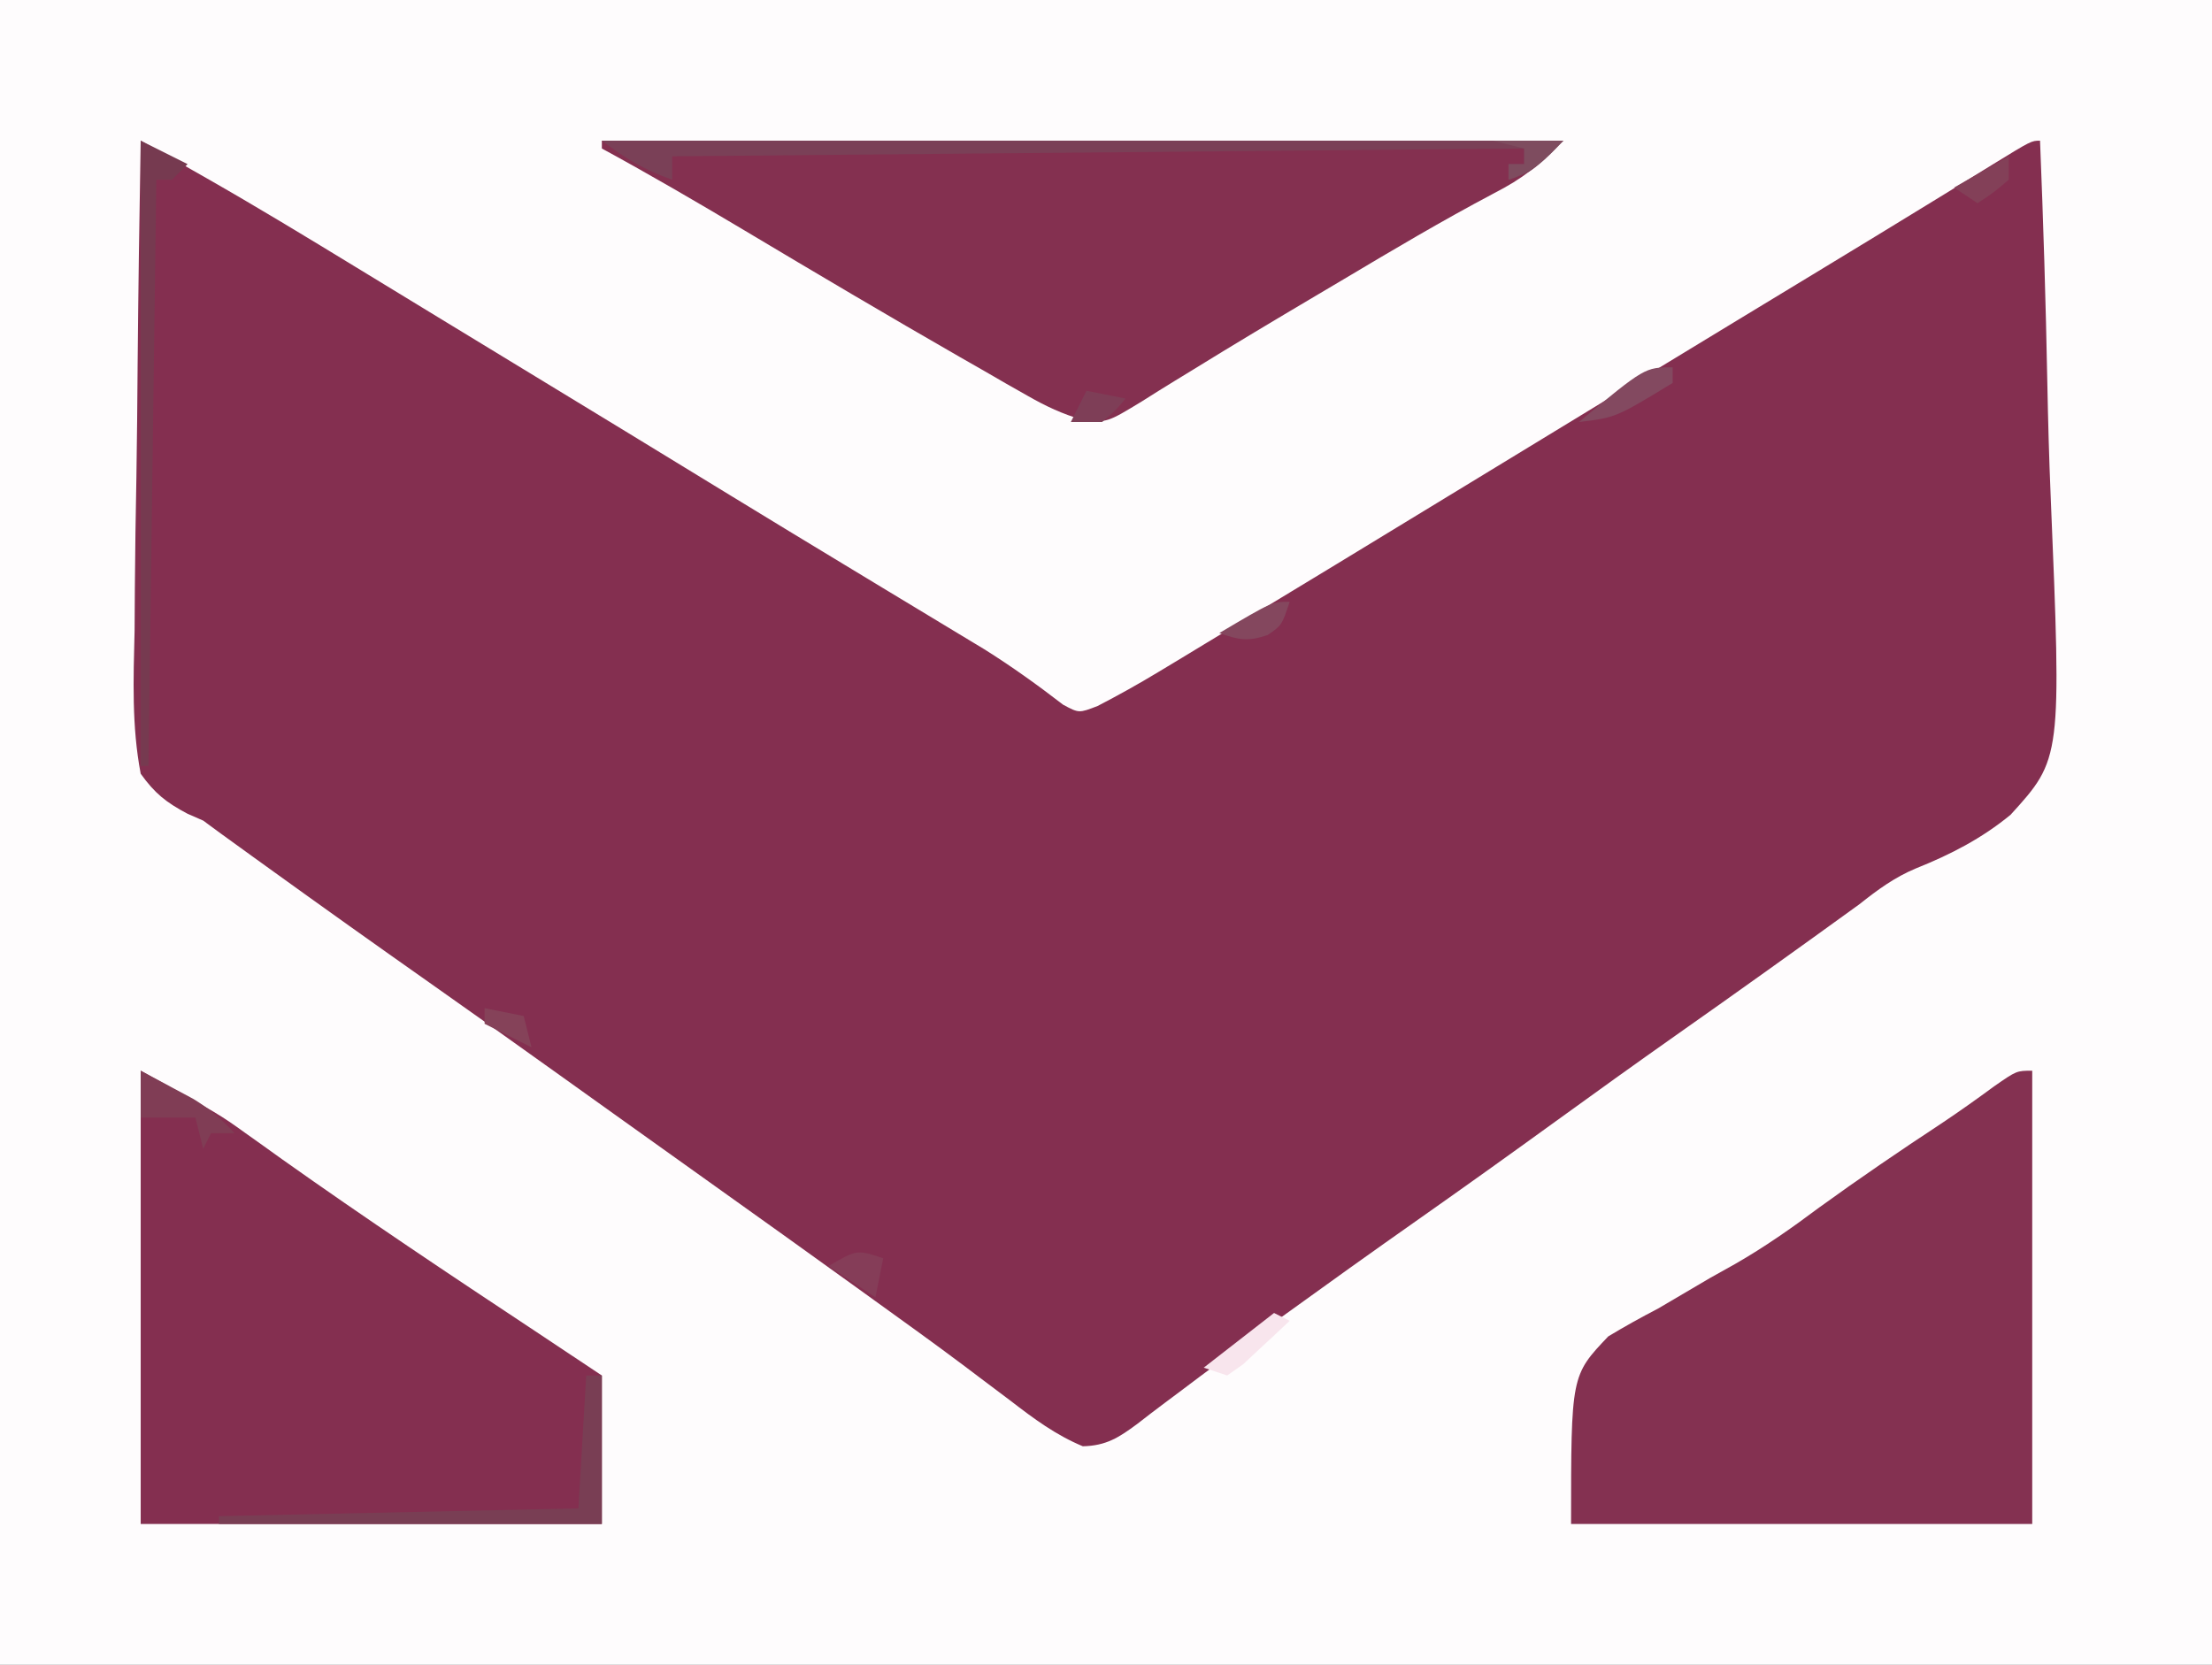
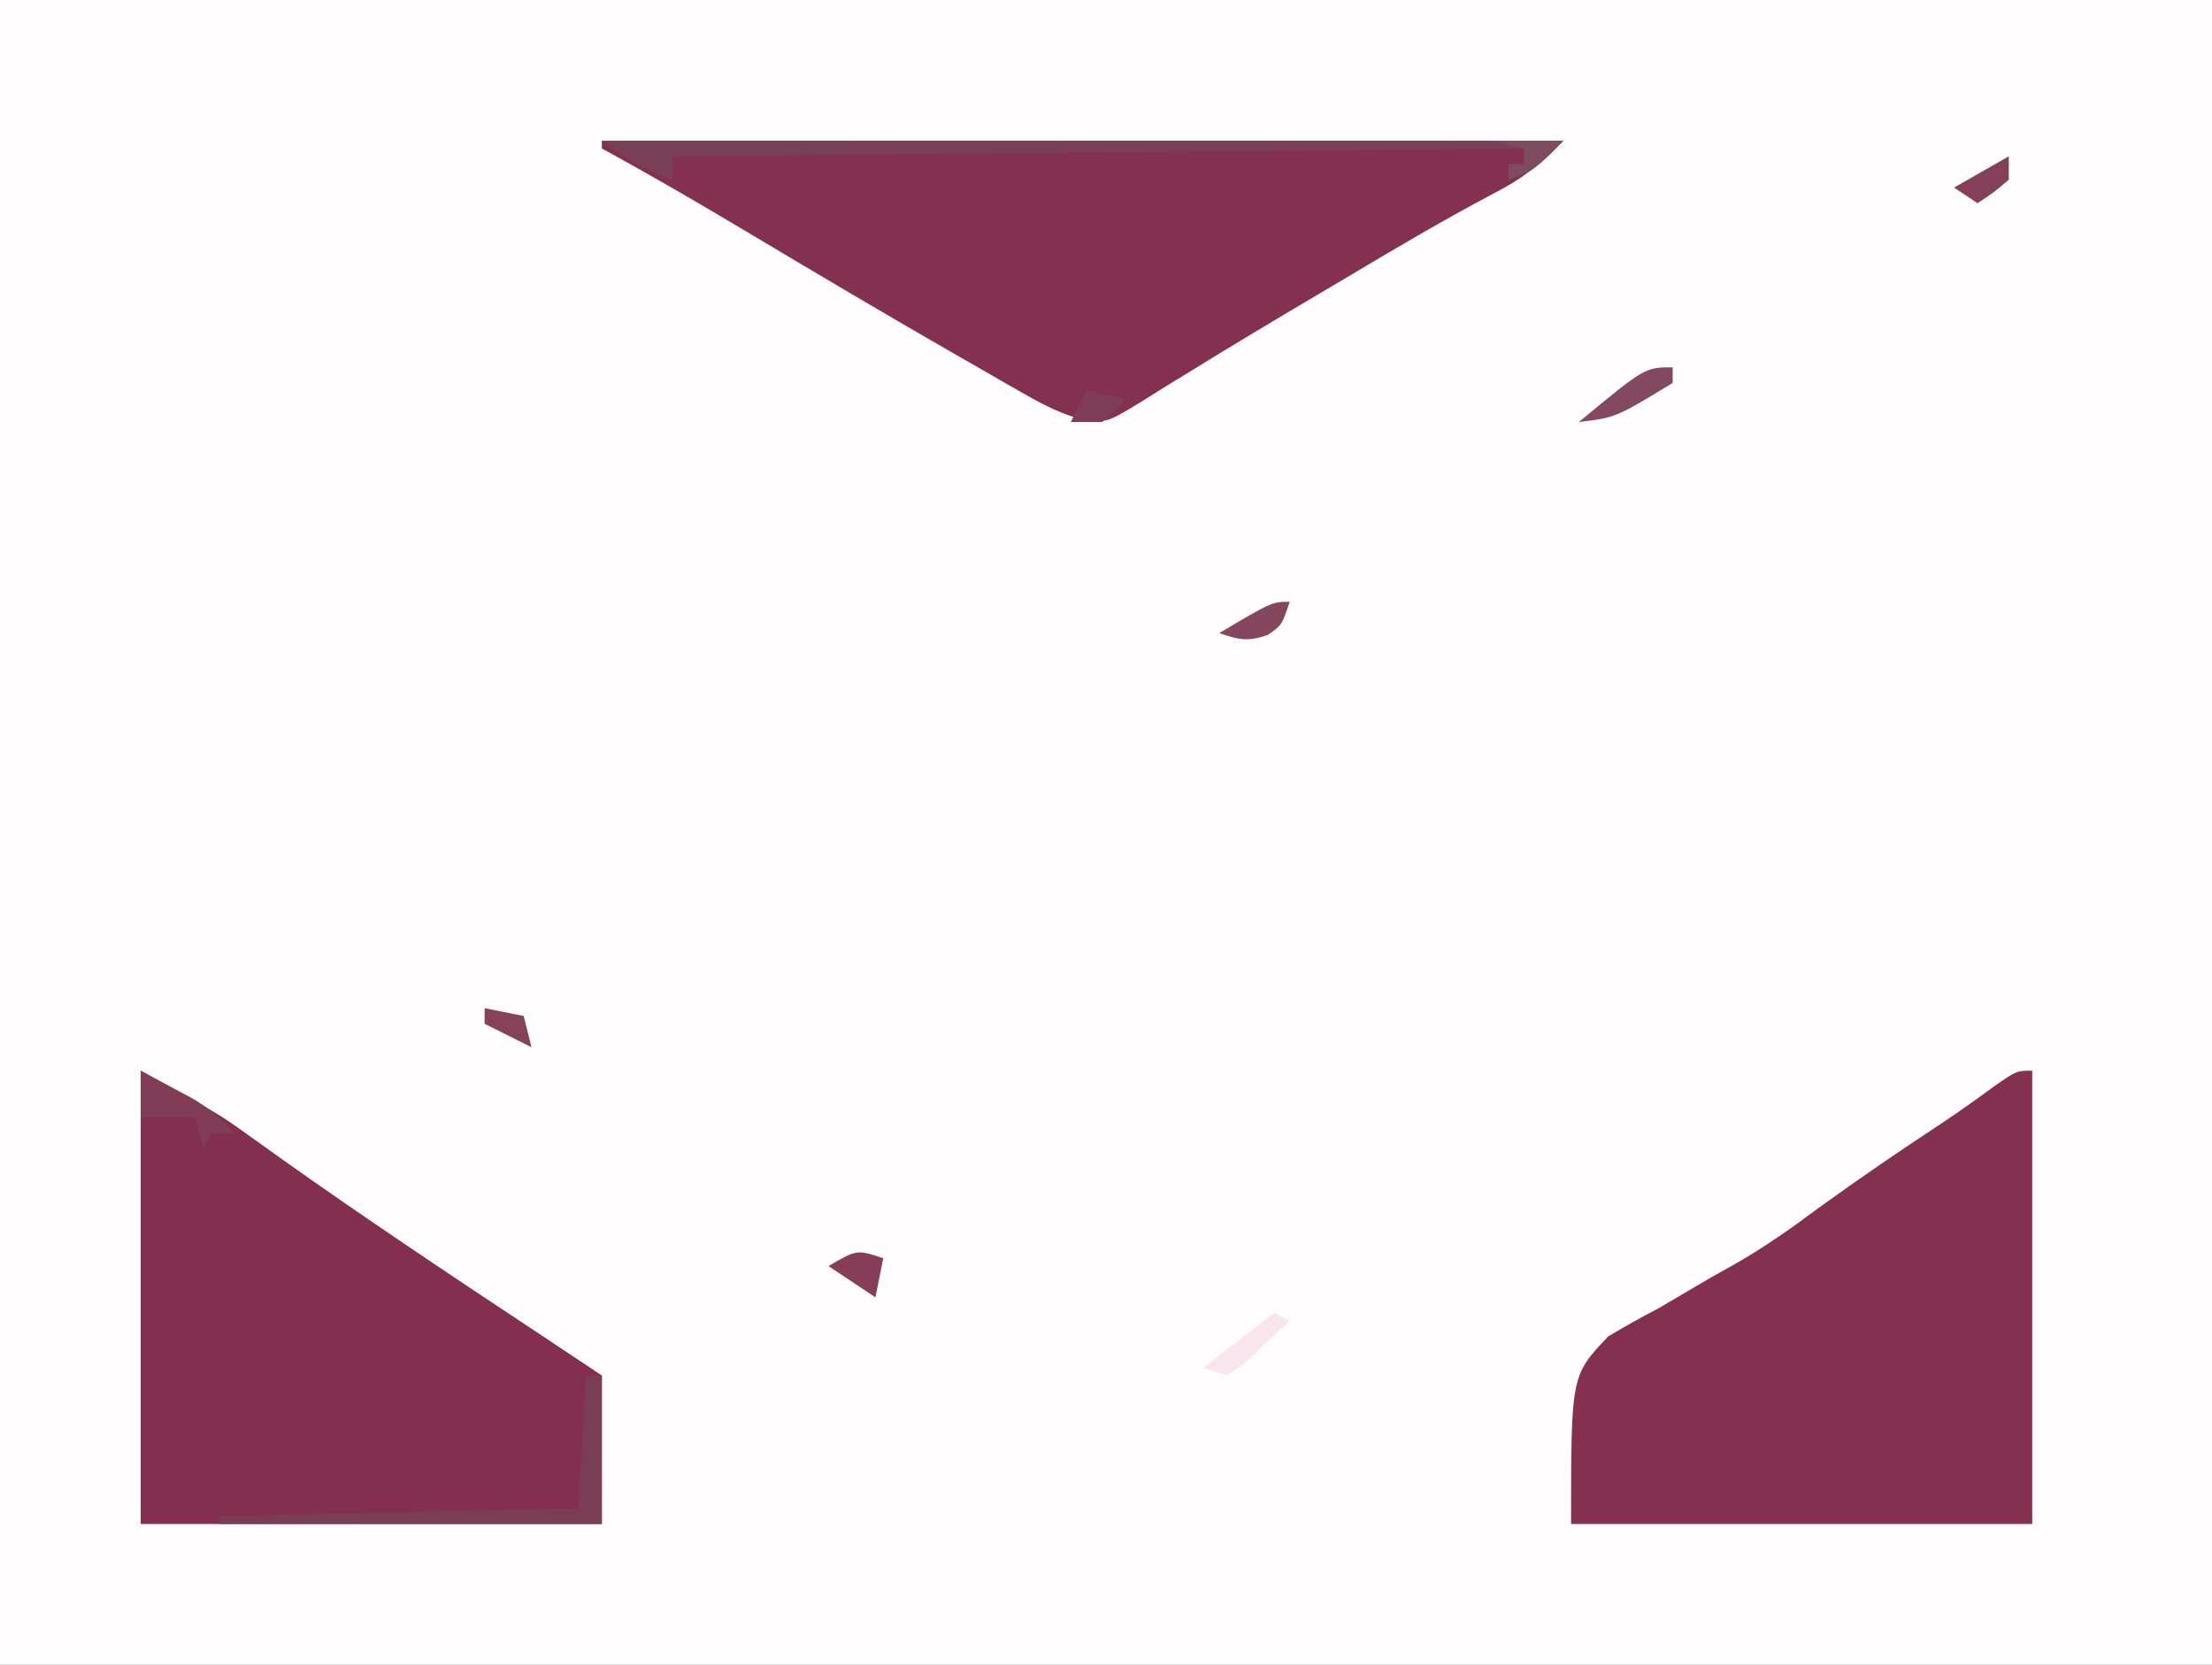
<svg xmlns="http://www.w3.org/2000/svg" version="1.1" width="283" height="213">
  <rect width="100%" height="100%" fill="#808080" stroke="none" />
  <path d="M0 0 C93.39 0 186.78 0 283 0 C283 70.29 283 140.58 283 213 C189.61 213 96.22 213 0 213 C0 142.71 0 72.42 0 0 Z " fill="#FEFCFD" transform="translate(0,0)" />
-   <path d="M0 0 C2.195 1.249 4.389 2.499 6.582 3.75 C7.194 4.097 7.806 4.445 8.436 4.804 C14.843 8.459 21.143 12.281 27.438 16.125 C28.655 16.867 29.873 17.609 31.091 18.35 C33.551 19.848 36.009 21.346 38.467 22.846 C41.741 24.843 45.017 26.836 48.293 28.828 C57.464 34.405 66.63 39.991 75.783 45.596 C80.522 48.494 85.27 51.376 90.023 54.25 C91.911 55.393 93.799 56.535 95.686 57.678 C96.919 58.423 98.152 59.168 99.385 59.912 C101.134 60.967 102.882 62.024 104.629 63.082 C105.722 63.742 106.815 64.401 107.942 65.081 C111.434 67.273 114.751 69.652 118.015 72.171 C120.041 73.257 120.041 73.257 122.427 72.334 C125.058 70.97 127.612 69.549 130.148 68.016 C131.639 67.118 131.639 67.118 133.159 66.203 C134.22 65.558 135.281 64.914 136.375 64.25 C138.039 63.246 138.039 63.246 139.736 62.221 C143.16 60.153 146.581 58.077 150 56 C151.006 55.389 152.012 54.779 153.049 54.15 C158.763 50.681 164.472 47.203 170.179 43.721 C174.847 40.873 179.517 38.03 184.188 35.188 C185.12 34.62 186.052 34.052 187.013 33.467 C192.353 30.217 197.695 26.97 203.039 23.727 C203.638 23.363 204.237 23 204.854 22.625 C207.865 20.798 210.877 18.97 213.889 17.144 C219.181 13.933 224.469 10.717 229.742 7.477 C230.589 6.957 231.435 6.437 232.307 5.901 C233.852 4.951 235.395 4 236.937 3.046 C241.89 0 241.89 0 243 0 C243.419 10.335 243.738 20.668 243.933 31.01 C244.026 35.814 244.153 40.612 244.358 45.412 C245.759 79.068 245.759 79.068 239.232 86.252 C235.531 89.291 231.57 91.332 227.138 93.107 C224.394 94.253 222.221 95.845 219.902 97.691 C212.103 103.341 204.272 108.941 196.394 114.481 C191.234 118.115 186.111 121.797 181 125.5 C175.194 129.707 169.365 133.876 163.5 138 C157.574 142.167 151.683 146.379 145.812 150.625 C145.065 151.163 144.318 151.7 143.548 152.254 C139.979 154.826 136.433 157.418 132.93 160.078 C131.979 160.788 131.979 160.788 131.009 161.513 C129.83 162.394 128.66 163.287 127.501 164.194 C125.131 165.95 123.52 166.988 120.531 167.055 C117.071 165.613 114.258 163.523 111.312 161.25 C109.977 160.245 108.641 159.241 107.305 158.238 C106.254 157.445 106.254 157.445 105.183 156.635 C101.47 153.854 97.703 151.147 93.938 148.438 C93.177 147.889 92.417 147.34 91.633 146.775 C85.331 142.231 79.013 137.711 72.686 133.202 C70.376 131.555 68.068 129.906 65.76 128.257 C64.003 127.002 62.245 125.747 60.488 124.492 C58.193 122.853 55.899 121.212 53.605 119.57 C48.043 115.59 42.471 111.623 36.878 107.686 C30.037 102.87 23.221 98.021 16.438 93.125 C15.349 92.34 15.349 92.34 14.239 91.54 C13.54 91.034 12.841 90.529 12.121 90.008 C11.215 89.353 11.215 89.353 10.291 88.684 C9.535 88.128 8.779 87.573 8 87 C7.337 86.71 6.673 86.419 5.989 86.12 C3.261 84.675 1.811 83.527 0 81 C-1.161 74.904 -0.931 68.877 -0.781 62.695 C-0.766 60.888 -0.755 59.08 -0.747 57.273 C-0.716 52.528 -0.638 47.784 -0.549 43.039 C-0.467 38.193 -0.431 33.347 -0.391 28.5 C-0.305 18.999 -0.169 9.5 0 0 Z " fill="#842F50" transform="translate(18,18)" />
  <path d="M0 0 C40.59 0 81.18 0 123 0 C119.741 3.259 117.961 4.764 114.07 6.766 C107.542 10.217 101.216 13.968 94.875 17.75 C93.685 18.455 92.495 19.16 91.304 19.865 C86.059 22.972 80.825 26.094 75.641 29.301 C74.865 29.775 74.089 30.249 73.29 30.737 C71.89 31.594 70.497 32.463 69.113 33.345 C64.635 36.067 64.635 36.067 61.582 35.744 C58.922 34.977 56.831 33.993 54.43 32.621 C53.546 32.12 52.663 31.618 51.752 31.102 C50.803 30.552 49.853 30.003 48.875 29.438 C47.88 28.869 46.886 28.301 45.861 27.715 C36.593 22.395 27.4 16.949 18.226 11.47 C12.204 7.877 6.159 4.353 0 1 C0 0.67 0 0.34 0 0 Z " fill="#843050" transform="translate(77,18)" />
  <path d="M0 0 C0 19.14 0 38.28 0 58 C-19.47 58 -38.94 58 -59 58 C-59 39 -59 39 -54.242 33.996 C-52.16 32.741 -50.034 31.556 -47.875 30.438 C-45.658 29.136 -43.442 27.832 -41.227 26.527 C-40.151 25.925 -39.074 25.323 -37.966 24.703 C-34.198 22.539 -30.724 20.101 -27.25 17.5 C-22.127 13.788 -16.921 10.24 -11.637 6.762 C-9.338 5.226 -7.101 3.638 -4.875 2 C-2 0 -2 0 0 0 Z " fill="#843151" transform="translate(260,137)" />
  <path d="M0 0 C10.11 5.617 10.11 5.617 13.41 7.988 C14.536 8.789 14.536 8.789 15.685 9.606 C16.862 10.451 16.862 10.451 18.062 11.312 C28.707 18.862 39.55 26.099 50.433 33.299 C53.293 35.194 56.146 37.097 59 39 C59 45.27 59 51.54 59 58 C39.53 58 20.06 58 0 58 C0 38.86 0 19.72 0 0 Z " fill="#842F50" transform="translate(18,137)" />
  <path d="M0 0 C40.59 0 81.18 0 123 0 C119 4 119 4 116 5 C116 4.34 116 3.68 116 3 C116.66 3 117.32 3 118 3 C118 2.34 118 1.68 118 1 C82.03 1.33 46.06 1.66 9 2 C9 2.99 9 3.98 9 5 C5.35 3.682 3.21 2.408 0 0 Z " fill="#7A4057" transform="translate(77,18)" />
-   <path d="M0 0 C1.98 0.99 3.96 1.98 6 3 C5.34 3.66 4.68 4.32 4 5 C3.34 5 2.68 5 2 5 C1.67 29.75 1.34 54.5 1 80 C0.67 80 0.34 80 0 80 C0 53.6 0 27.2 0 0 Z " fill="#763A50" transform="translate(18,18)" />
  <path d="M0 0 C0.66 0 1.32 0 2 0 C2 6.27 2 12.54 2 19 C-14.17 19 -30.34 19 -47 19 C-47 18.67 -47 18.34 -47 18 C-24.23 17.505 -24.23 17.505 -1 17 C-0.67 11.39 -0.34 5.78 0 0 Z " fill="#793E54" transform="translate(75,176)" />
  <path d="M0 0 C1.441 0.764 2.878 1.537 4.312 2.312 C5.113 2.742 5.914 3.171 6.738 3.613 C8.838 4.901 10.354 6.184 12 8 C11.01 8 10.02 8 9 8 C8.67 8.66 8.34 9.32 8 10 C7.67 8.68 7.34 7.36 7 6 C4.69 6 2.38 6 0 6 C0 4.02 0 2.04 0 0 Z " fill="#803D55" transform="translate(18,137)" />
  <path d="M0 0 C0 0.66 0 1.32 0 2 C-7.286 6.429 -7.286 6.429 -12 7 C-3.552 0 -3.552 0 0 0 Z " fill="#834960" transform="translate(214,47)" />
  <path d="M0 0 C0.66 0.33 1.32 0.66 2 1 C0.741 2.2 -0.533 3.384 -1.812 4.562 C-2.874 5.554 -2.874 5.554 -3.957 6.566 C-4.631 7.039 -5.305 7.513 -6 8 C-6.99 7.67 -7.98 7.34 -9 7 C-6.03 4.69 -3.06 2.38 0 0 Z " fill="#F8E5ED" transform="translate(163,168)" />
  <path d="M0 0 C-0.33 1.65 -0.66 3.3 -1 5 C-2.98 3.68 -4.96 2.36 -7 1 C-3.375 -1.125 -3.375 -1.125 0 0 Z " fill="#853D58" transform="translate(113,161)" />
  <path d="M0 0 C0 0.99 0 1.98 0 3 C-2 4.688 -2 4.688 -4 6 C-4.99 5.34 -5.98 4.68 -7 4 C-4.69 2.68 -2.38 1.36 0 0 Z " fill="#834058" transform="translate(257,20)" />
  <path d="M0 0 C2.97 0 5.94 0 9 0 C6.637 2.526 5.335 3.888 2 5 C2 4.34 2 3.68 2 3 C2.66 3 3.32 3 4 3 C4 2.34 4 1.68 4 1 C2.68 0.67 1.36 0.34 0 0 Z " fill="#7E4C5F" transform="translate(191,18)" />
  <path d="M0 0 C1.65 0.33 3.3 0.66 5 1 C3.75 2.5 3.75 2.5 2 4 C0.68 4 -0.64 4 -2 4 C-1.34 2.68 -0.68 1.36 0 0 Z " fill="#7E3E57" transform="translate(139,50)" />
  <path d="M0 0 C2.475 0.495 2.475 0.495 5 1 C5.33 2.32 5.66 3.64 6 5 C4 4 2 3 0 2 C0 1.34 0 0.68 0 0 Z " fill="#854259" transform="translate(62,129)" />
  <path d="M0 0 C-1 3 -1 3 -2.812 4.25 C-5.339 5.116 -6.522 4.885 -9 4 C-2.25 0 -2.25 0 0 0 Z " fill="#84475E" transform="translate(165,77)" />
</svg>